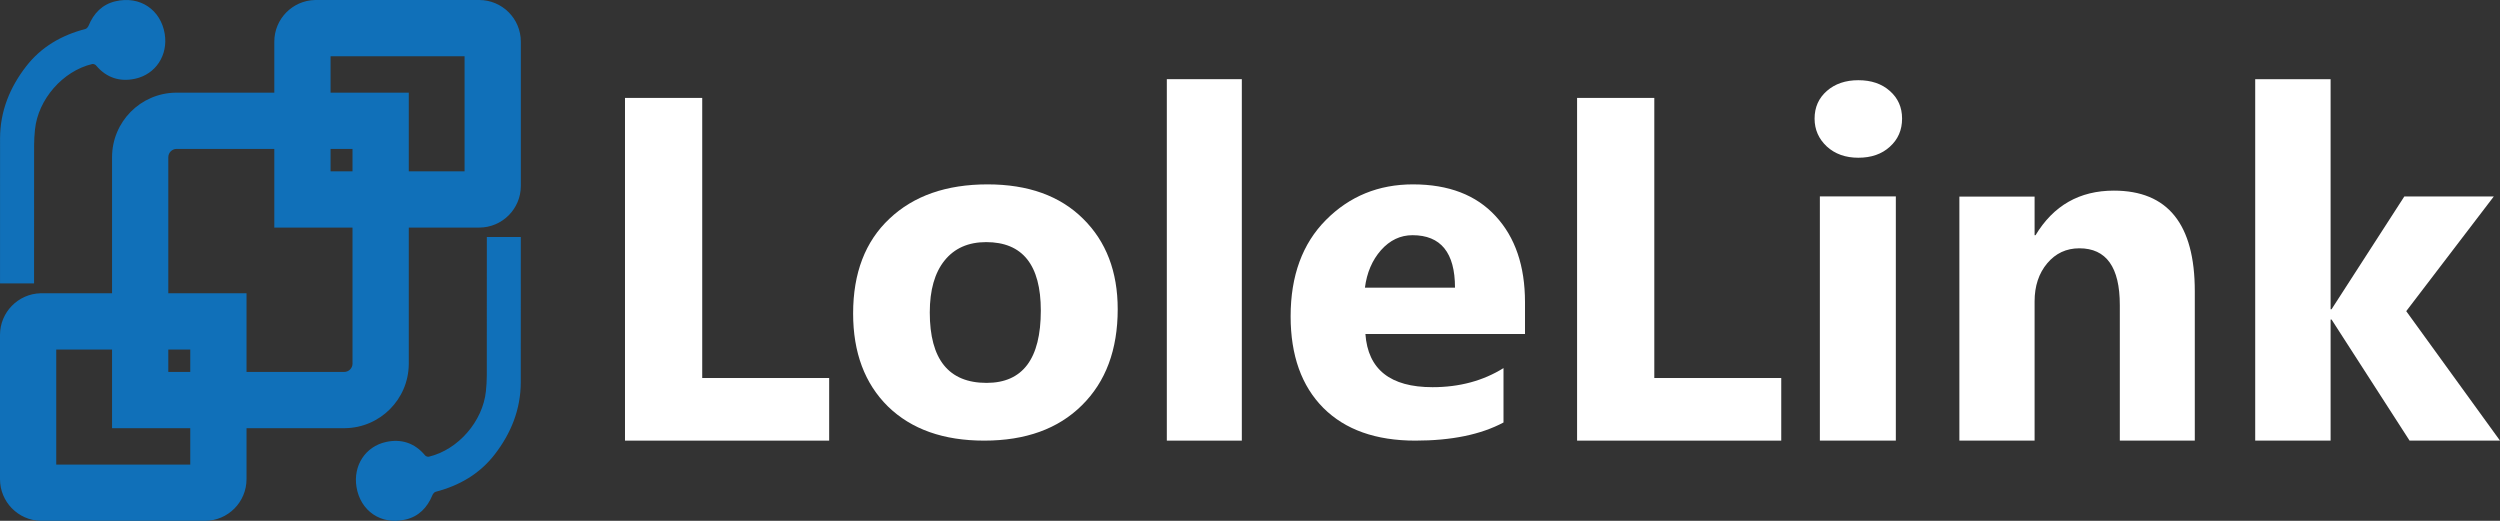
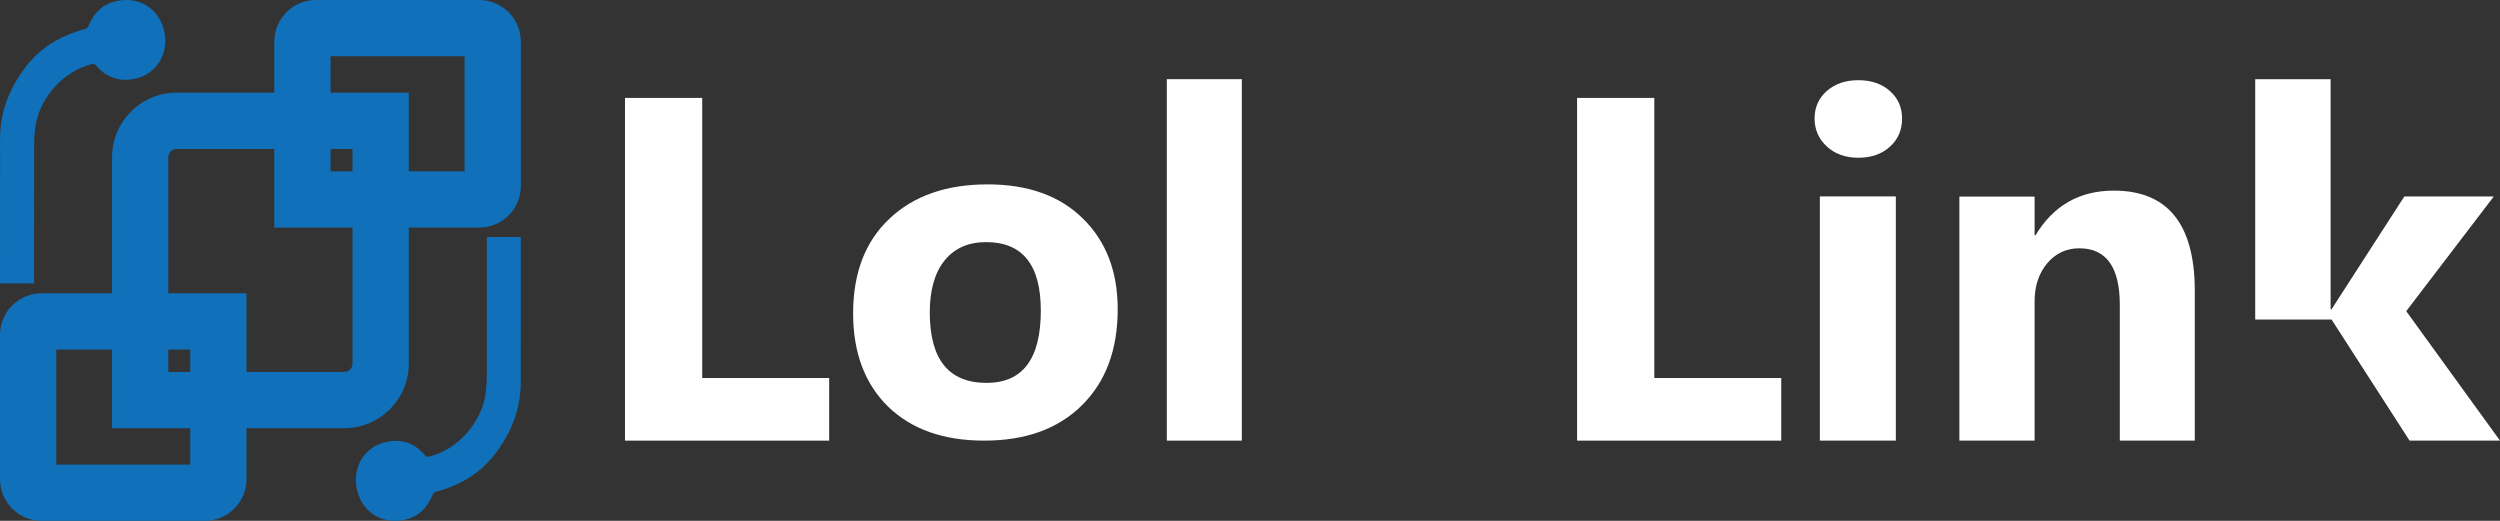
<svg xmlns="http://www.w3.org/2000/svg" width="2400" height="500" viewBox="0 0 2400 500" fill="none">
  <rect x="0" y="0" width="2400" height="500" fill="#333333" stroke="none" />
  <path d="M459.997 0.001C482.088 0.001 499.997 17.91 499.997 40.001V178.48C499.997 200.571 482.088 218.48 459.997 218.48H392.424V349.054L392.419 349.854C391.993 383.46 364.831 410.623 331.226 411.049L330.424 411.054H236.659V460C236.659 482.091 218.75 500 196.659 500H40L38.968 499.987C17.354 499.44 0 481.746 1.13603e-05 460V321.52C1.46586e-05 299.774 17.354 282.081 38.968 281.533L40 281.52H107.572V150.947C107.572 116.973 134.898 89.381 168.771 88.952L169.572 88.947H263.338V40.001C263.338 18.255 280.691 0.561 302.306 0.014L303.338 0.001H459.997ZM499.974 232.495C499.974 277.299 500.043 322.104 499.948 366.899C499.888 392.971 490.663 415.854 474.967 436.185C460.412 455.039 440.931 466.19 418.206 472.12C416.953 472.449 415.649 474.074 415.1 475.396C410.217 487.274 401.995 495.771 389.534 498.736C365.66 504.416 345.965 490.377 342.231 467.521C338.859 446.887 350.865 428.63 370.491 424.308C385.149 421.075 398.116 425.172 408.079 437.18C408.8 438.044 410.636 438.683 411.718 438.424C439.866 431.707 463.526 404.495 466.487 375.458C466.994 370.487 467.32 365.464 467.328 360.468C467.397 317.972 467.363 275.475 467.363 232.979C467.363 231.285 467.355 229.591 467.355 227.499H499.974V232.495ZM54 446H182.659V411.054H107.572V335.52H54V446ZM161.572 357.054H182.659V335.52H161.572V357.054ZM169.572 142.947C165.154 142.947 161.572 146.529 161.572 150.947V281.52H236.659V357.054H330.424C334.842 357.054 338.423 353.472 338.424 349.054V218.48H263.338V142.947H169.572ZM110.709 1.26C134.637 -4.411 154.376 9.606 158.117 32.428C161.497 53.031 149.465 71.261 129.795 75.577C115.105 78.805 102.109 74.714 92.123 62.724C91.401 61.861 89.559 61.222 88.476 61.481C60.265 68.188 36.552 95.36 33.585 124.353C33.078 129.317 32.751 134.332 32.742 139.321C32.673 181.754 32.708 224.187 32.708 266.619C32.708 268.311 32.716 270.002 32.716 272.091H0.024V267.102C0.024 222.365 -0.045 177.628 0.05 132.899C0.11 106.867 9.356 84.019 25.087 63.718C39.674 44.892 59.198 33.757 81.974 27.836C83.229 27.508 84.537 25.885 85.087 24.564C89.981 12.705 98.221 4.22 110.709 1.26ZM317.338 164.48H338.424V142.947H317.338V164.48ZM317.338 88.947H392.424V164.48H445.997V54.001H317.338V88.947Z" fill="#1070B9" />
-   <path d="M2400 423H2313.19L2238.29 306.723H2237.38V423H2165V76H2237.38V296.881H2238.29L2308.15 188.615H2394.04L2309.98 298.712L2400 423Z" fill="white" />
+   <path d="M2400 423H2313.19L2238.29 306.723H2237.38H2165V76H2237.38V296.881H2238.29L2308.15 188.615H2394.04L2309.98 298.712L2400 423Z" fill="white" />
  <path d="M2107 423H2035.02V292.819C2035.02 256.518 2022.07 238.367 1996.17 238.367C1983.68 238.367 1973.39 243.172 1965.32 252.781C1957.25 262.39 1953.21 274.592 1953.21 289.387V423H1881V188.72H1953.21V225.784H1954.12C1971.34 197.261 1996.4 183 2029.3 183C2081.1 183 2107 215.183 2107 279.549V423Z" fill="white" />
  <path d="M1784 151.421C1771.69 151.421 1761.61 147.833 1753.77 140.659C1745.92 133.331 1742 124.4 1742 113.867C1742 103.028 1745.92 94.174 1753.77 87.304C1761.61 80.435 1771.69 77 1784 77C1796.46 77 1806.54 80.435 1814.23 87.304C1822.07 94.174 1826 103.028 1826 113.867C1826 124.858 1822.07 133.865 1814.23 140.887C1806.54 147.91 1796.46 151.421 1784 151.421ZM1820 423H1747.07V188.517H1820V423Z" fill="white" />
  <path d="M1710 423H1514V94H1588.13V362.89H1710V423Z" fill="white" />
-   <path d="M1464 320.615H1310.79C1313.23 354.667 1334.72 371.693 1375.24 371.693C1401.08 371.693 1423.78 365.585 1443.36 353.369V405.592C1421.64 417.197 1393.43 423 1358.72 423C1320.8 423 1291.37 412.54 1270.42 391.62C1249.47 370.547 1239 341.229 1239 303.665C1239 264.726 1250.31 233.881 1272.94 211.128C1295.57 188.376 1323.4 177 1356.43 177C1390.68 177 1417.13 187.155 1435.79 207.464C1454.59 227.773 1464 255.335 1464 290.151V320.615ZM1396.8 276.179C1396.8 242.585 1383.19 225.788 1355.97 225.788C1344.35 225.788 1334.26 230.598 1325.7 240.218C1317.29 249.838 1312.16 261.825 1310.33 276.179H1396.8Z" fill="white" />
  <path d="M1192.15 423H1120.15V76H1192.15V423Z" fill="white" />
  <path d="M944.852 423C905.728 423 874.933 412.082 852.467 390.246C830.154 368.257 818.998 338.48 818.998 300.916C818.998 262.13 830.613 231.819 853.843 209.983C877.073 187.994 908.479 177 948.061 177C987.032 177 1017.6 187.994 1039.76 209.983C1061.92 231.819 1073 260.756 1073 296.793C1073 335.732 1061.54 366.501 1038.61 389.101C1015.84 411.7 984.587 423 944.852 423ZM946.686 232.43C929.569 232.43 916.273 238.309 906.798 250.067C897.322 261.825 892.585 278.469 892.585 300C892.585 345.047 910.771 367.57 947.144 367.57C981.836 367.57 999.182 344.436 999.182 298.168C999.182 254.343 981.683 232.43 946.686 232.43Z" fill="white" />
  <path d="M795.998 423H599.998V94H674.129V362.89H795.998V423Z" fill="white" />
</svg>